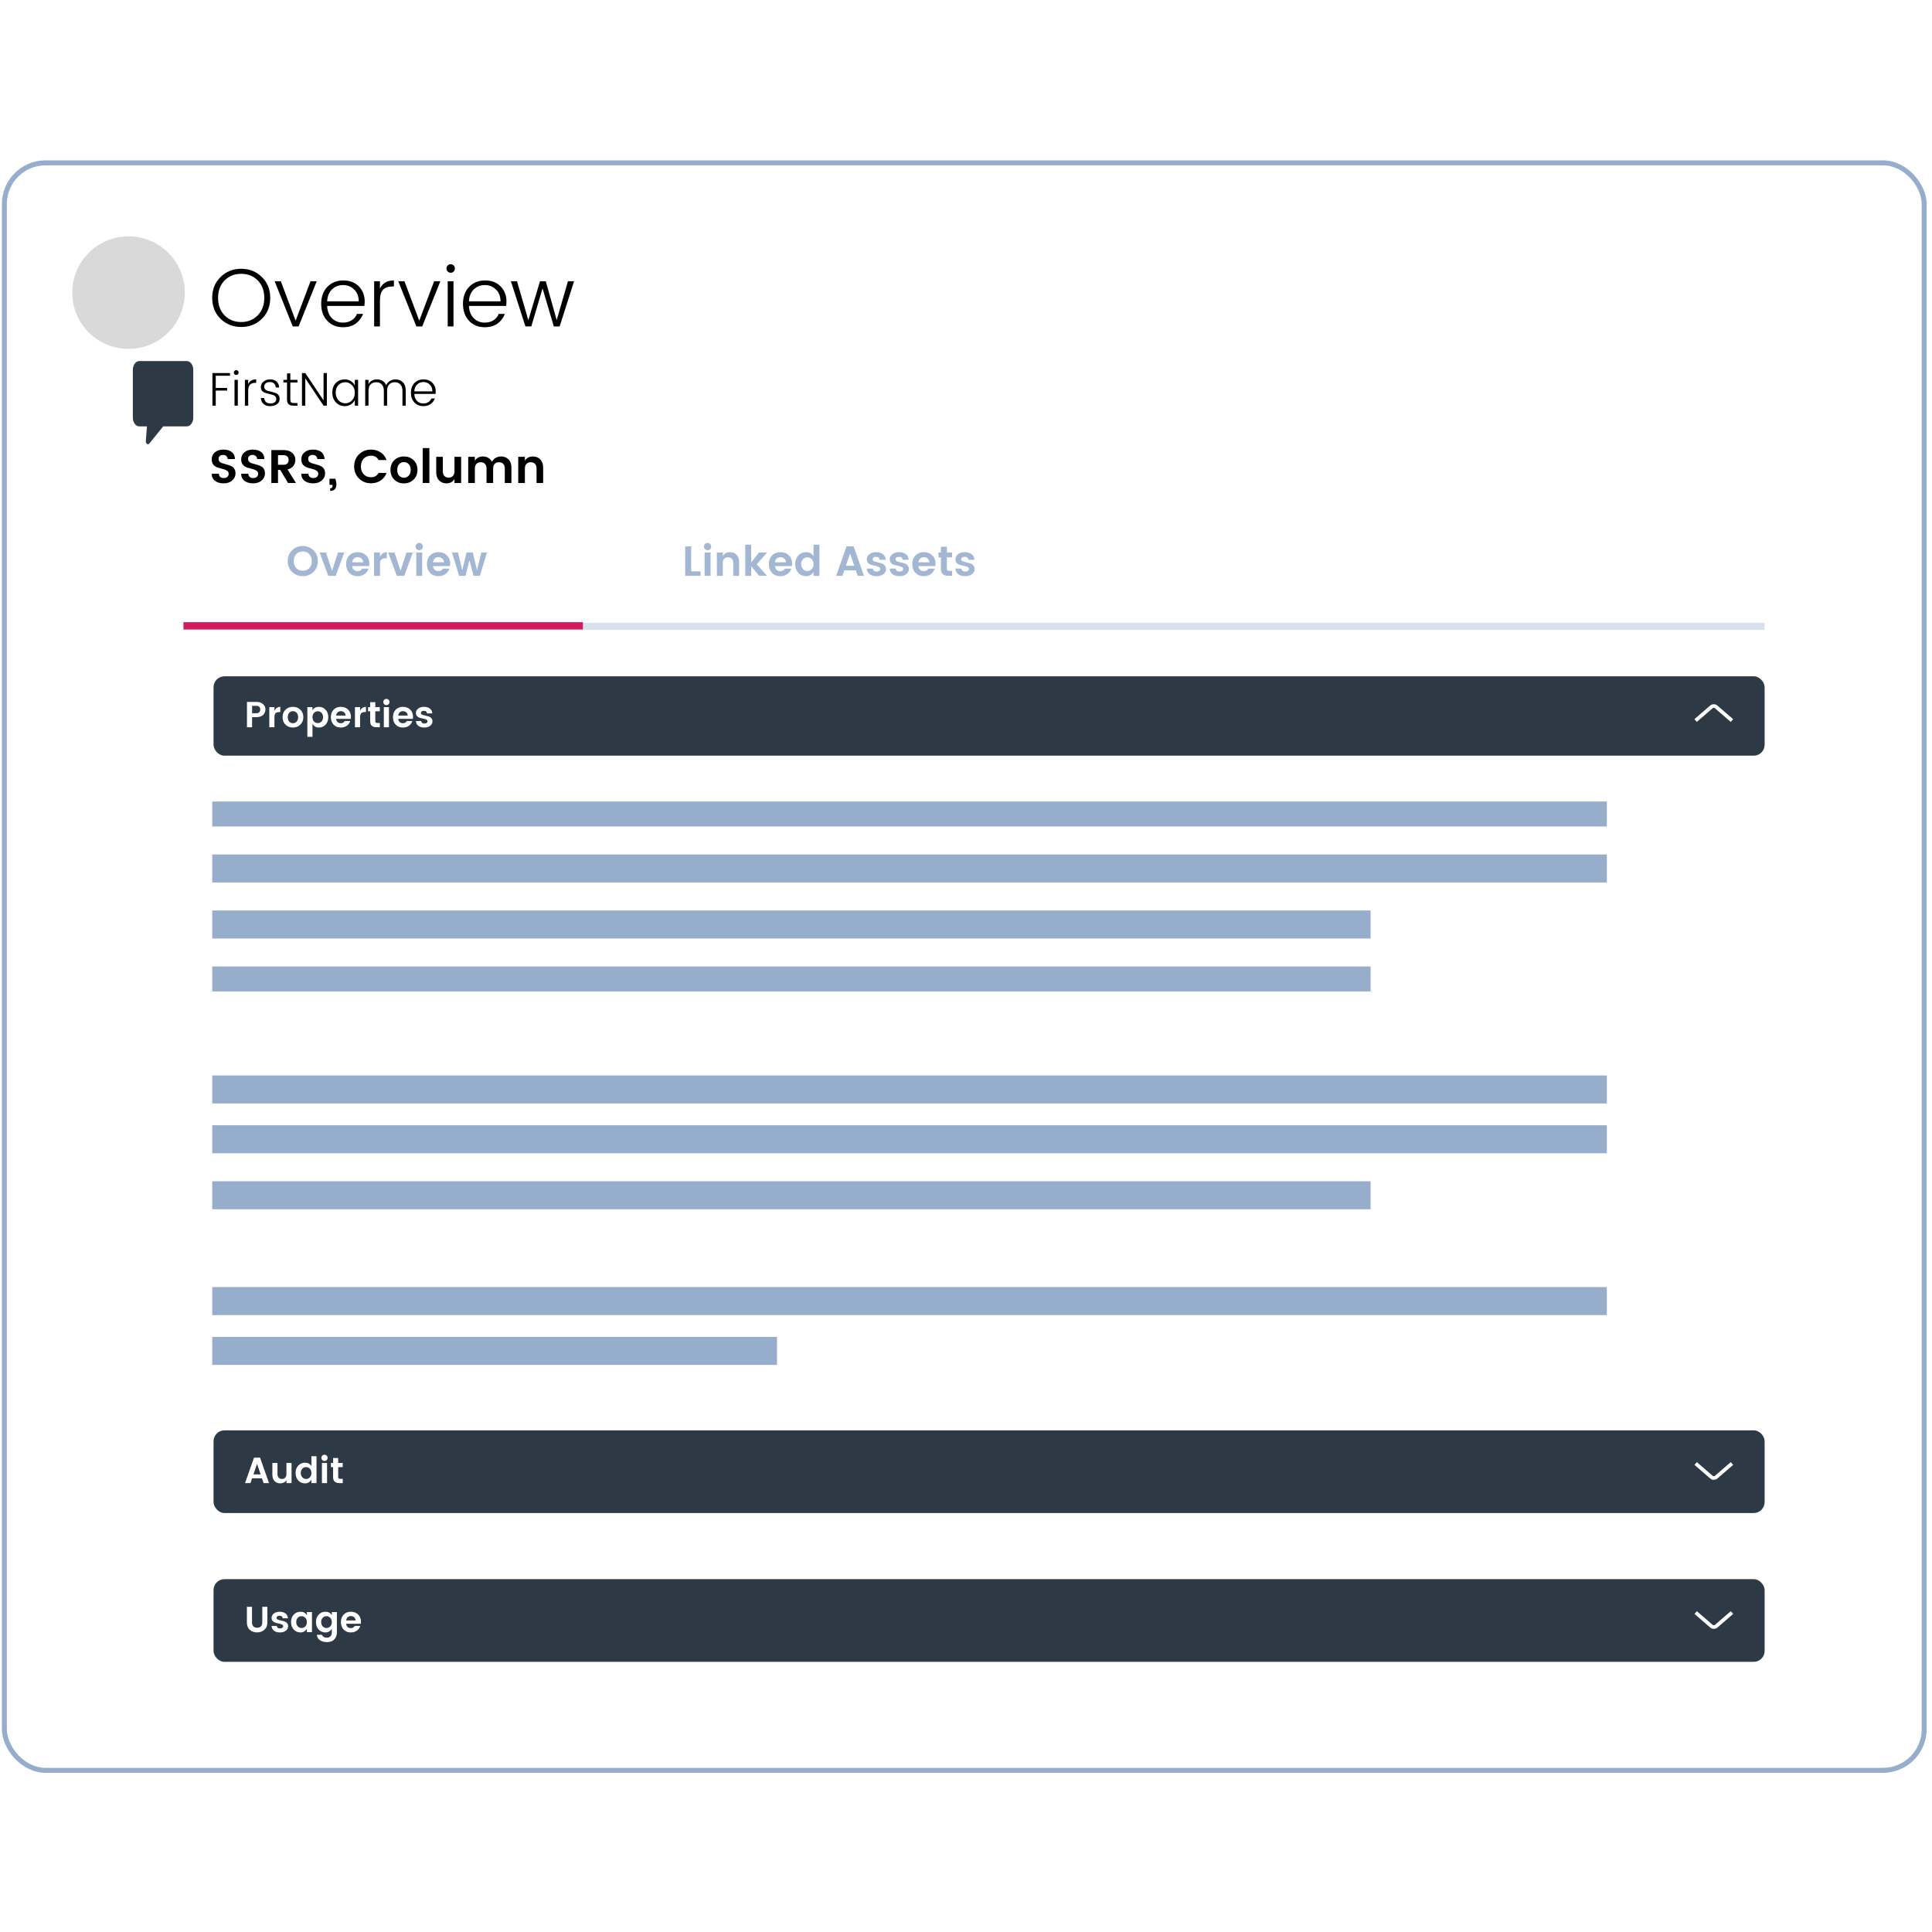
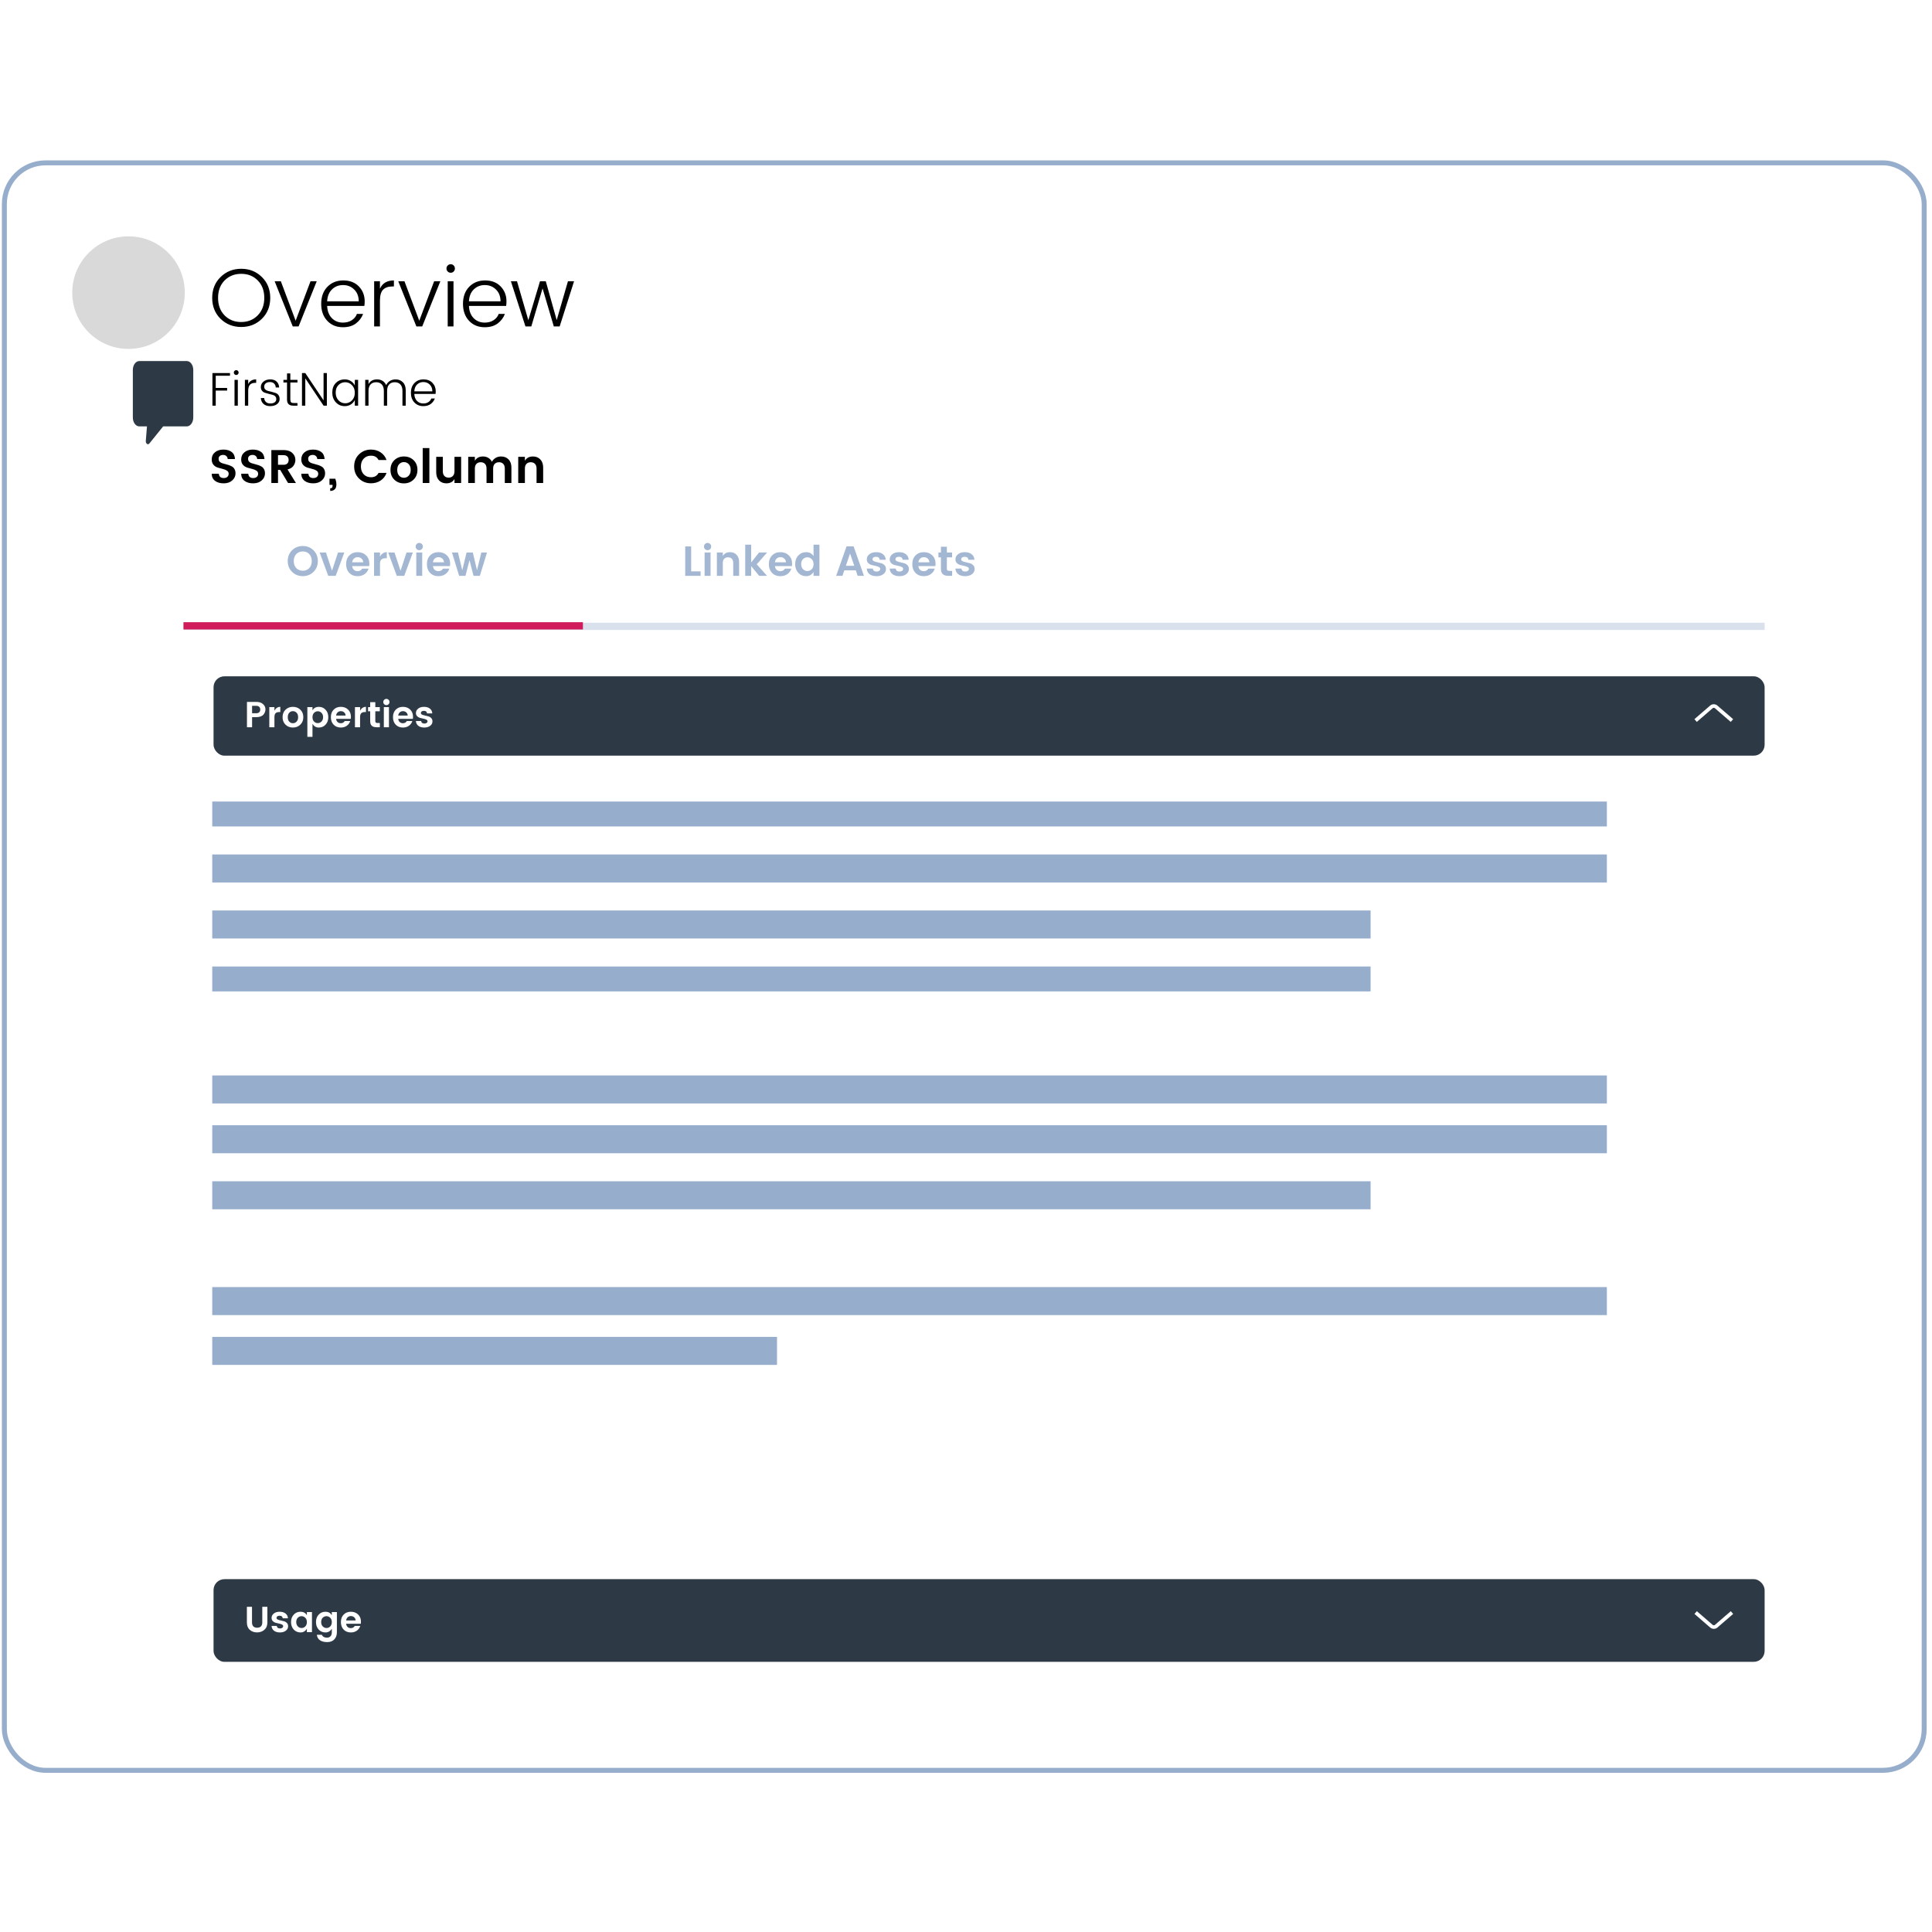
<svg xmlns="http://www.w3.org/2000/svg" width="1024" height="1024" viewBox="0 0 1024 1024" fill="none">
  <rect width="1024" height="1024" fill="white" />
  <rect x="2.317" y="86.317" width="1017.54" height="851.989" rx="21.808" stroke="#96ADCC" stroke-width="2.634" />
  <path d="M136.571 167.174C138.908 164.808 140.077 161.711 140.077 157.884C140.077 154.057 138.923 150.974 136.615 148.637C134.307 146.3 131.385 145.132 127.85 145.132C124.315 145.132 121.379 146.3 119.042 148.637C116.734 150.974 115.58 154.057 115.58 157.884C115.58 161.711 116.734 164.808 119.042 167.174C121.379 169.511 124.301 170.68 127.806 170.68C131.341 170.68 134.263 169.511 136.571 167.174ZM116.895 168.971C113.944 166.049 112.469 162.354 112.469 157.884C112.469 153.414 113.944 149.733 116.895 146.841C119.875 143.919 123.526 142.458 127.85 142.458C132.203 142.458 135.855 143.919 138.806 146.841C141.756 149.733 143.232 153.414 143.232 157.884C143.232 162.354 141.756 166.049 138.806 168.971C135.855 171.863 132.203 173.309 127.85 173.309C123.526 173.309 119.875 171.863 116.895 168.971ZM145.565 149.076H148.852L156.696 169.979L164.584 149.076H167.871L158.274 173.002H155.162L145.565 149.076ZM181.767 173.441C178.349 173.441 175.574 172.301 173.441 170.022C171.308 167.744 170.242 164.749 170.242 161.039C170.242 157.299 171.323 154.305 173.485 152.055C175.676 149.777 178.495 148.637 181.942 148.637C185.419 148.637 188.18 149.704 190.225 151.836C192.27 153.969 193.292 156.613 193.292 159.768C193.292 160.615 193.234 161.404 193.117 162.135H173.397C173.514 164.881 174.347 167.043 175.895 168.62C177.443 170.198 179.401 170.987 181.767 170.987C183.608 170.987 185.171 170.563 186.456 169.716C187.771 168.868 188.676 167.758 189.173 166.385H192.46C191.671 168.43 190.385 170.125 188.603 171.469C186.821 172.783 184.543 173.441 181.767 173.441ZM190.137 159.724C190.137 157.095 189.334 155.006 187.727 153.458C186.149 151.88 184.177 151.091 181.811 151.091C179.474 151.091 177.516 151.866 175.939 153.414C174.39 154.933 173.543 157.037 173.397 159.724H190.137ZM201.376 149.076V153.02C202.691 150.098 205.159 148.637 208.782 148.637V151.836H207.906C205.802 151.836 204.181 152.406 203.041 153.545C201.931 154.685 201.376 156.642 201.376 159.418V173.002H198.309V149.076H201.376ZM211.084 149.076H214.371L222.215 169.979L230.103 149.076H233.39L223.793 173.002H220.681L211.084 149.076ZM241.107 142.327C241.107 142.94 240.888 143.466 240.45 143.905C240.041 144.343 239.515 144.562 238.872 144.562C238.259 144.562 237.733 144.343 237.295 143.905C236.857 143.466 236.638 142.94 236.638 142.327C236.638 141.684 236.857 141.144 237.295 140.706C237.733 140.267 238.259 140.048 238.872 140.048C239.515 140.048 240.041 140.267 240.45 140.706C240.888 141.144 241.107 141.684 241.107 142.327ZM237.295 173.002V149.076H240.362V173.002H237.295ZM256.915 173.441C253.497 173.441 250.722 172.301 248.589 170.022C246.456 167.744 245.39 164.749 245.39 161.039C245.39 157.299 246.471 154.305 248.633 152.055C250.824 149.777 253.643 148.637 257.09 148.637C260.567 148.637 263.328 149.704 265.373 151.836C267.418 153.969 268.44 156.613 268.44 159.768C268.44 160.615 268.382 161.404 268.265 162.135H248.545C248.662 164.881 249.495 167.043 251.043 168.62C252.591 170.198 254.549 170.987 256.915 170.987C258.756 170.987 260.319 170.563 261.604 169.716C262.919 168.868 263.824 167.758 264.321 166.385H267.608C266.819 168.43 265.533 170.125 263.751 171.469C261.969 172.783 259.691 173.441 256.915 173.441ZM265.285 159.724C265.285 157.095 264.482 155.006 262.875 153.458C261.297 151.88 259.325 151.091 256.959 151.091C254.622 151.091 252.664 151.866 251.087 153.414C249.538 154.933 248.691 157.037 248.545 159.724H265.285ZM301.021 149.076H304.264L296.638 173.002H293.527L287.567 152.844L281.607 173.002H278.496L270.783 149.076H274.026L280.03 169.716L286.209 149.076H289.276L295.061 169.672L301.021 149.076ZM112.593 215.002V197.734H121.903V199.16H114.345V205.617H120.376V207.019H114.345V215.002H112.593ZM126.477 197.483C126.477 197.834 126.352 198.134 126.102 198.384C125.868 198.635 125.568 198.76 125.201 198.76C124.85 198.76 124.55 198.635 124.3 198.384C124.05 198.134 123.924 197.834 123.924 197.483C123.924 197.116 124.05 196.808 124.3 196.557C124.55 196.307 124.85 196.182 125.201 196.182C125.568 196.182 125.868 196.307 126.102 196.557C126.352 196.808 126.477 197.116 126.477 197.483ZM124.3 215.002V201.338H126.052V215.002H124.3ZM131.551 201.338V203.59C132.302 201.922 133.712 201.087 135.781 201.087V202.914H135.28C134.079 202.914 133.153 203.24 132.502 203.89C131.868 204.541 131.551 205.659 131.551 207.244V215.002H129.799V201.338H131.551ZM138.247 205.117C138.247 203.982 138.714 203.031 139.648 202.264C140.583 201.479 141.776 201.087 143.227 201.087C144.679 201.087 145.805 201.471 146.606 202.239C147.423 202.989 147.874 204.032 147.957 205.367H146.155C146.122 204.533 145.838 203.849 145.304 203.315C144.77 202.764 144.028 202.489 143.077 202.489C142.126 202.489 141.375 202.722 140.824 203.19C140.291 203.657 140.024 204.224 140.024 204.891C140.024 205.542 140.224 206.059 140.624 206.443C141.025 206.827 141.525 207.085 142.126 207.219C142.743 207.352 143.402 207.511 144.103 207.694C144.82 207.878 145.48 208.078 146.08 208.295C146.698 208.495 147.206 208.871 147.607 209.421C148.007 209.955 148.207 210.648 148.207 211.499C148.207 212.6 147.749 213.501 146.831 214.202C145.913 214.902 144.704 215.253 143.202 215.253C141.717 215.253 140.541 214.869 139.673 214.101C138.806 213.334 138.33 212.291 138.247 210.973H140.049C140.082 211.824 140.382 212.516 140.95 213.05C141.517 213.584 142.293 213.851 143.277 213.851C144.278 213.851 145.054 213.643 145.605 213.225C146.155 212.792 146.431 212.241 146.431 211.574C146.431 210.906 146.23 210.381 145.83 209.997C145.429 209.613 144.921 209.355 144.303 209.221C143.703 209.071 143.044 208.904 142.326 208.721C141.625 208.537 140.966 208.345 140.349 208.145C139.748 207.945 139.248 207.586 138.847 207.069C138.447 206.552 138.247 205.901 138.247 205.117ZM157.657 202.714H153.878V211.774C153.878 212.458 154.012 212.942 154.279 213.225C154.545 213.492 155.021 213.626 155.705 213.626H157.657V215.002H155.33C153.194 215.002 152.126 213.926 152.126 211.774V202.714H150.224V201.338H152.126V197.909H153.878V201.338H157.657V202.714ZM171.494 197.734H173.246V215.002H171.494L161.808 200.537V215.002H160.056V197.734H161.808L171.494 212.199V197.734ZM186.554 212.224C187.555 211.19 188.056 209.838 188.056 208.17C188.056 206.501 187.555 205.158 186.554 204.141C185.57 203.106 184.377 202.589 182.975 202.589C181.574 202.589 180.381 203.081 179.396 204.066C178.412 205.05 177.92 206.385 177.92 208.07C177.92 209.738 178.412 211.106 179.396 212.174C180.398 213.225 181.59 213.751 182.975 213.751C184.377 213.751 185.57 213.242 186.554 212.224ZM182.725 215.253C180.823 215.253 179.246 214.577 177.995 213.225C176.744 211.874 176.118 210.155 176.118 208.07C176.118 205.968 176.735 204.282 177.97 203.014C179.221 201.73 180.806 201.087 182.725 201.087C183.96 201.087 185.044 201.388 185.979 201.988C186.913 202.589 187.605 203.365 188.056 204.316V201.338H189.808V215.002H188.056V211.999C187.605 212.95 186.913 213.734 185.979 214.352C185.044 214.952 183.96 215.253 182.725 215.253ZM195.316 201.338V203.565C196.234 201.913 197.744 201.087 199.846 201.087C200.931 201.087 201.899 201.346 202.75 201.863C203.617 202.38 204.259 203.14 204.677 204.141C205.144 203.173 205.811 202.422 206.679 201.888C207.563 201.354 208.572 201.087 209.707 201.087C211.225 201.087 212.493 201.588 213.511 202.589C214.529 203.573 215.038 205 215.038 206.869V215.002H213.311V207.194C213.311 205.692 212.944 204.549 212.21 203.765C211.492 202.981 210.5 202.589 209.232 202.589C207.98 202.589 206.987 202.981 206.253 203.765C205.536 204.549 205.177 205.692 205.177 207.194V215.002H203.45V207.194C203.45 205.692 203.083 204.549 202.349 203.765C201.632 202.981 200.639 202.589 199.371 202.589C198.119 202.589 197.127 202.981 196.393 203.765C195.675 204.549 195.316 205.692 195.316 207.194V215.002H193.565V201.338H195.316ZM224.371 215.253C222.419 215.253 220.834 214.602 219.616 213.301C218.398 211.999 217.789 210.289 217.789 208.17C217.789 206.034 218.406 204.324 219.641 203.039C220.892 201.738 222.503 201.087 224.471 201.087C226.457 201.087 228.034 201.696 229.201 202.914C230.369 204.132 230.953 205.642 230.953 207.444C230.953 207.928 230.92 208.379 230.853 208.796H219.591C219.658 210.364 220.133 211.599 221.018 212.5C221.902 213.401 223.02 213.851 224.371 213.851C225.422 213.851 226.315 213.609 227.049 213.125C227.8 212.641 228.317 212.007 228.601 211.223H230.478C230.027 212.391 229.293 213.359 228.275 214.126C227.258 214.877 225.956 215.253 224.371 215.253ZM229.151 207.419C229.151 205.918 228.693 204.725 227.775 203.84C226.874 202.939 225.748 202.489 224.396 202.489C223.061 202.489 221.944 202.931 221.043 203.815C220.158 204.683 219.674 205.884 219.591 207.419H229.151ZM118.247 241.114C117.547 241.114 116.971 241.298 116.521 241.665C116.087 242.015 115.87 242.507 115.87 243.141C115.87 243.775 116.029 244.275 116.346 244.642C116.679 244.993 117.113 245.268 117.647 245.468C118.181 245.652 118.765 245.818 119.398 245.969C120.032 246.119 120.666 246.302 121.3 246.519C121.934 246.736 122.518 247.003 123.052 247.32C123.586 247.637 124.011 248.104 124.328 248.721C124.661 249.321 124.828 250.055 124.828 250.923C124.828 252.357 124.253 253.592 123.102 254.626C121.967 255.66 120.449 256.178 118.548 256.178C116.663 256.178 115.136 255.735 113.969 254.851C112.801 253.951 112.217 252.691 112.217 251.073H115.97C116.104 252.608 116.98 253.375 118.598 253.375C119.398 253.375 120.032 253.167 120.499 252.75C120.967 252.332 121.2 251.782 121.2 251.098C121.2 250.397 120.891 249.847 120.274 249.447C119.657 249.046 118.906 248.746 118.022 248.546C117.155 248.346 116.279 248.104 115.395 247.82C114.511 247.537 113.76 247.044 113.143 246.344C112.526 245.627 112.217 244.684 112.217 243.516C112.217 241.932 112.793 240.664 113.944 239.713C115.095 238.762 116.571 238.287 118.373 238.287C120.191 238.287 121.65 238.704 122.751 239.538C123.852 240.355 124.453 241.606 124.553 243.291H120.7C120.633 242.624 120.383 242.098 119.949 241.715C119.515 241.314 118.948 241.114 118.247 241.114ZM133.862 241.114C133.161 241.114 132.586 241.298 132.135 241.665C131.702 242.015 131.485 242.507 131.485 243.141C131.485 243.775 131.643 244.275 131.96 244.642C132.294 244.993 132.728 245.268 133.261 245.468C133.795 245.652 134.379 245.818 135.013 245.969C135.647 246.119 136.281 246.302 136.915 246.519C137.548 246.736 138.132 247.003 138.666 247.32C139.2 247.637 139.625 248.104 139.942 248.721C140.276 249.321 140.443 250.055 140.443 250.923C140.443 252.357 139.867 253.592 138.716 254.626C137.582 255.66 136.064 256.178 134.162 256.178C132.277 256.178 130.751 255.735 129.583 254.851C128.415 253.951 127.832 252.691 127.832 251.073H131.585C131.718 252.608 132.594 253.375 134.212 253.375C135.013 253.375 135.647 253.167 136.114 252.75C136.581 252.332 136.814 251.782 136.814 251.098C136.814 250.397 136.506 249.847 135.889 249.447C135.271 249.046 134.521 248.746 133.637 248.546C132.769 248.346 131.893 248.104 131.009 247.82C130.125 247.537 129.375 247.044 128.757 246.344C128.14 245.627 127.832 244.684 127.832 243.516C127.832 241.932 128.407 240.664 129.558 239.713C130.709 238.762 132.185 238.287 133.987 238.287C135.805 238.287 137.265 238.704 138.366 239.538C139.467 240.355 140.067 241.606 140.167 243.291H136.314C136.247 242.624 135.997 242.098 135.563 241.715C135.13 241.314 134.562 241.114 133.862 241.114ZM147.349 249.046V256.002H143.821V238.537H150.252C152.27 238.537 153.822 239.046 154.906 240.063C156.007 241.064 156.557 242.307 156.557 243.792C156.557 244.893 156.224 245.918 155.557 246.869C154.889 247.82 153.838 248.471 152.404 248.821L156.858 256.002H152.679L148.5 249.046H147.349ZM147.349 241.239V246.344H150.252C151.136 246.344 151.812 246.119 152.279 245.668C152.746 245.201 152.979 244.576 152.979 243.792C152.979 243.008 152.746 242.39 152.279 241.94C151.812 241.473 151.136 241.239 150.252 241.239H147.349ZM165.726 241.114C165.025 241.114 164.45 241.298 163.999 241.665C163.566 242.015 163.349 242.507 163.349 243.141C163.349 243.775 163.507 244.275 163.824 244.642C164.158 244.993 164.592 245.268 165.125 245.468C165.659 245.652 166.243 245.818 166.877 245.969C167.511 246.119 168.145 246.302 168.779 246.519C169.413 246.736 169.996 247.003 170.53 247.32C171.064 247.637 171.489 248.104 171.806 248.721C172.14 249.321 172.307 250.055 172.307 250.923C172.307 252.357 171.731 253.592 170.58 254.626C169.446 255.66 167.928 256.178 166.026 256.178C164.141 256.178 162.615 255.735 161.447 254.851C160.279 253.951 159.696 252.691 159.696 251.073H163.449C163.582 252.608 164.458 253.375 166.076 253.375C166.877 253.375 167.511 253.167 167.978 252.75C168.445 252.332 168.679 251.782 168.679 251.098C168.679 250.397 168.37 249.847 167.753 249.447C167.136 249.046 166.385 248.746 165.501 248.546C164.633 248.346 163.758 248.104 162.873 247.82C161.989 247.537 161.239 247.044 160.621 246.344C160.004 245.627 159.696 244.684 159.696 243.516C159.696 241.932 160.271 240.664 161.422 239.713C162.573 238.762 164.049 238.287 165.851 238.287C167.669 238.287 169.129 238.704 170.23 239.538C171.331 240.355 171.931 241.606 172.032 243.291H168.178C168.111 242.624 167.861 242.098 167.427 241.715C166.994 241.314 166.427 241.114 165.726 241.114ZM174.634 253.725H177.712C178.329 255.444 178.463 256.928 178.112 258.179C177.929 258.797 177.57 259.289 177.037 259.656C176.519 260.023 175.844 260.206 175.01 260.206V258.805C175.443 258.805 175.76 258.705 175.961 258.505C176.161 258.304 176.261 257.954 176.261 257.454V256.978H174.634V253.725ZM190.287 253.625C188.568 251.94 187.709 249.805 187.709 247.22C187.709 244.634 188.568 242.499 190.287 240.814C192.021 239.129 194.14 238.287 196.642 238.287C198.544 238.287 200.229 238.77 201.697 239.738C203.181 240.706 204.241 242.065 204.874 243.817H200.646C199.862 242.282 198.527 241.515 196.642 241.515C195.057 241.515 193.765 242.04 192.764 243.091C191.78 244.125 191.287 245.51 191.287 247.245C191.287 248.963 191.78 250.347 192.764 251.398C193.765 252.433 195.057 252.95 196.642 252.95C198.51 252.95 199.845 252.182 200.646 250.648H204.874C204.241 252.399 203.181 253.759 201.697 254.726C200.229 255.677 198.544 256.153 196.642 256.153C194.123 256.153 192.005 255.31 190.287 253.625ZM214.071 253.225C215.056 253.225 215.898 252.866 216.599 252.149C217.316 251.415 217.675 250.389 217.675 249.071C217.675 247.737 217.324 246.711 216.624 245.994C215.923 245.276 215.072 244.918 214.071 244.918C213.087 244.918 212.253 245.276 211.569 245.994C210.885 246.711 210.543 247.737 210.543 249.071C210.543 250.406 210.885 251.432 211.569 252.149C212.253 252.866 213.087 253.225 214.071 253.225ZM208.992 254.226C207.641 252.908 206.965 251.181 206.965 249.046C206.965 246.911 207.649 245.193 209.017 243.892C210.385 242.591 212.078 241.94 214.096 241.94C216.132 241.94 217.833 242.591 219.201 243.892C220.569 245.193 221.253 246.911 221.253 249.046C221.253 251.181 220.56 252.908 219.176 254.226C217.808 255.544 216.107 256.203 214.071 256.203C212.036 256.203 210.343 255.544 208.992 254.226ZM224.043 256.002V237.486H227.572V256.002H224.043ZM240.884 242.14H244.412V256.002H240.884V253.901C240 255.419 238.557 256.178 236.555 256.178C234.987 256.178 233.702 255.66 232.702 254.626C231.701 253.575 231.2 252.124 231.2 250.272V242.14H234.703V249.772C234.703 250.856 234.979 251.69 235.529 252.274C236.08 252.858 236.83 253.15 237.781 253.15C238.732 253.15 239.483 252.858 240.033 252.274C240.6 251.69 240.884 250.856 240.884 249.772V242.14ZM251.69 242.14V244.217C252.574 242.699 254.008 241.94 255.993 241.94C257.044 241.94 257.979 242.182 258.796 242.666C259.63 243.149 260.272 243.842 260.723 244.742C261.206 243.875 261.865 243.191 262.699 242.691C263.55 242.19 264.501 241.94 265.552 241.94C267.203 241.94 268.529 242.457 269.53 243.491C270.548 244.526 271.057 245.977 271.057 247.845V256.002H267.554V248.346C267.554 247.261 267.278 246.436 266.728 245.868C266.177 245.285 265.427 244.993 264.476 244.993C263.525 244.993 262.766 245.285 262.199 245.868C261.648 246.436 261.373 247.261 261.373 248.346V256.002H257.87V248.346C257.87 247.261 257.595 246.436 257.044 245.868C256.494 245.285 255.743 244.993 254.792 244.993C253.842 244.993 253.083 245.285 252.515 245.868C251.965 246.436 251.69 247.261 251.69 248.346V256.002H248.161V242.14H251.69ZM278.202 242.14V244.217C279.086 242.699 280.521 241.94 282.506 241.94C284.091 241.94 285.384 242.465 286.385 243.516C287.385 244.551 287.886 245.994 287.886 247.845V256.002H284.383V248.346C284.383 247.261 284.108 246.436 283.557 245.868C283.007 245.285 282.256 244.993 281.305 244.993C280.354 244.993 279.595 245.285 279.028 245.868C278.478 246.436 278.202 247.261 278.202 248.346V256.002H274.674V242.14H278.202Z" fill="black" />
  <path d="M163.923 301.101C164.802 300.163 165.241 298.919 165.241 297.371C165.241 295.822 164.802 294.586 163.923 293.662C163.044 292.739 161.897 292.277 160.483 292.277C159.068 292.277 157.914 292.746 157.02 293.685C156.141 294.608 155.702 295.844 155.702 297.393C155.702 298.927 156.141 300.163 157.02 301.101C157.914 302.025 159.068 302.486 160.483 302.486C161.897 302.486 163.044 302.025 163.923 301.101ZM160.483 305.368C158.234 305.368 156.342 304.616 154.808 303.112C153.274 301.608 152.507 299.701 152.507 297.393C152.507 295.07 153.274 293.156 154.808 291.652C156.357 290.147 158.249 289.395 160.483 289.395C162.731 289.395 164.623 290.147 166.157 291.652C167.691 293.156 168.458 295.07 168.458 297.393C168.458 299.701 167.691 301.608 166.157 303.112C164.623 304.616 162.731 305.368 160.483 305.368ZM169.421 292.836H172.772L175.967 302.509L179.139 292.836H182.49L177.933 305.212H173.979L169.421 292.836ZM189.541 305.391C187.739 305.391 186.272 304.81 185.14 303.648C184.008 302.471 183.443 300.923 183.443 299.001C183.443 297.08 184.008 295.546 185.14 294.399C186.287 293.238 187.762 292.657 189.564 292.657C191.381 292.657 192.87 293.223 194.032 294.355C195.193 295.472 195.774 296.968 195.774 298.845C195.774 299.277 195.744 299.679 195.685 300.051H186.659C186.734 300.856 187.032 301.503 187.553 301.995C188.074 302.486 188.737 302.732 189.541 302.732C190.628 302.732 191.433 302.285 191.954 301.392H195.35C194.992 302.568 194.3 303.529 193.272 304.274C192.244 305.018 191.001 305.391 189.541 305.391ZM192.512 298.018C192.468 297.199 192.162 296.544 191.597 296.053C191.045 295.561 190.375 295.315 189.586 295.315C188.797 295.315 188.134 295.561 187.598 296.053C187.076 296.544 186.764 297.199 186.659 298.018H192.512ZM201.404 292.836V295.025C202.238 293.446 203.445 292.657 205.023 292.657V295.874H204.241C203.303 295.874 202.596 296.112 202.119 296.589C201.642 297.05 201.404 297.855 201.404 299.001V305.212H198.254V292.836H201.404ZM205.745 292.836H209.096L212.291 302.509L215.463 292.836H218.814L214.257 305.212H210.302L205.745 292.836ZM224.123 289.686C224.123 290.222 223.936 290.676 223.564 291.048C223.192 291.421 222.737 291.607 222.201 291.607C221.68 291.607 221.233 291.421 220.861 291.048C220.489 290.676 220.302 290.222 220.302 289.686C220.302 289.15 220.489 288.695 220.861 288.323C221.233 287.951 221.68 287.765 222.201 287.765C222.737 287.765 223.192 287.951 223.564 288.323C223.936 288.695 224.123 289.15 224.123 289.686ZM220.638 305.212V292.836H223.787V305.212H220.638ZM232.366 305.391C230.564 305.391 229.097 304.81 227.965 303.648C226.833 302.471 226.267 300.923 226.267 299.001C226.267 297.08 226.833 295.546 227.965 294.399C229.112 293.238 230.586 292.657 232.389 292.657C234.206 292.657 235.695 293.223 236.856 294.355C238.018 295.472 238.599 296.968 238.599 298.845C238.599 299.277 238.569 299.679 238.51 300.051H229.484C229.559 300.856 229.857 301.503 230.378 301.995C230.899 302.486 231.562 302.732 232.366 302.732C233.453 302.732 234.258 302.285 234.779 301.392H238.175C237.817 302.568 237.125 303.529 236.097 304.274C235.069 305.018 233.826 305.391 232.366 305.391ZM235.337 298.018C235.293 297.199 234.987 296.544 234.421 296.053C233.87 295.561 233.2 295.315 232.411 295.315C231.622 295.315 230.959 295.561 230.423 296.053C229.901 296.544 229.589 297.199 229.484 298.018H235.337ZM255.109 292.836H258.124L254.327 305.212H250.976L248.853 296.901L246.709 305.212H243.358L239.56 292.836H242.732L245.011 302.241L247.29 292.836H250.596L252.83 302.218L255.109 292.836Z" fill="#A3B7D3" />
  <path d="M363.179 289.619H366.329V302.821H371.333V305.212H363.179V289.619ZM376.94 289.686C376.94 290.222 376.754 290.676 376.381 291.048C376.009 291.421 375.555 291.607 375.019 291.607C374.497 291.607 374.05 291.421 373.678 291.048C373.306 290.676 373.12 290.222 373.12 289.686C373.12 289.15 373.306 288.695 373.678 288.323C374.05 287.951 374.497 287.765 375.019 287.765C375.555 287.765 376.009 287.951 376.381 288.323C376.754 288.695 376.94 289.15 376.94 289.686ZM373.455 305.212V292.836H376.605V305.212H373.455ZM383.106 292.836V294.69C383.895 293.335 385.176 292.657 386.948 292.657C388.363 292.657 389.517 293.126 390.411 294.064C391.304 294.988 391.751 296.276 391.751 297.929V305.212H388.624V298.376C388.624 297.408 388.378 296.671 387.887 296.164C387.395 295.643 386.725 295.382 385.876 295.382C385.027 295.382 384.349 295.643 383.843 296.164C383.352 296.671 383.106 297.408 383.106 298.376V305.212H379.956V292.836H383.106ZM398.137 305.212H394.987V288.68H398.137V298.13L402.315 292.836H406.581L401.086 299.091L406.581 305.212H402.382L398.137 300.051V305.212ZM413.61 305.391C411.808 305.391 410.341 304.81 409.209 303.648C408.077 302.471 407.511 300.923 407.511 299.001C407.511 297.08 408.077 295.546 409.209 294.399C410.356 293.238 411.83 292.657 413.632 292.657C415.449 292.657 416.938 293.223 418.1 294.355C419.262 295.472 419.843 296.968 419.843 298.845C419.843 299.277 419.813 299.679 419.753 300.051H410.728C410.802 300.856 411.1 301.503 411.622 301.995C412.143 302.486 412.806 302.732 413.61 302.732C414.697 302.732 415.501 302.285 416.022 301.392H419.418C419.061 302.568 418.368 303.529 417.34 304.274C416.313 305.018 415.069 305.391 413.61 305.391ZM416.581 298.018C416.536 297.199 416.231 296.544 415.665 296.053C415.114 295.561 414.444 295.315 413.654 295.315C412.865 295.315 412.202 295.561 411.666 296.053C411.145 296.544 410.832 297.199 410.728 298.018H416.581ZM430.209 301.704C430.864 301.049 431.192 300.156 431.192 299.024C431.192 297.892 430.864 297.006 430.209 296.365C429.553 295.71 428.786 295.382 427.908 295.382C427.029 295.382 426.262 295.703 425.607 296.343C424.966 296.983 424.646 297.869 424.646 299.001C424.646 300.133 424.974 301.027 425.629 301.682C426.284 302.337 427.044 302.665 427.908 302.665C428.786 302.665 429.553 302.345 430.209 301.704ZM423.105 303.603C422.003 302.397 421.452 300.863 421.452 299.001C421.452 297.14 422.003 295.621 423.105 294.444C424.207 293.253 425.607 292.657 427.304 292.657C429.002 292.657 430.298 293.357 431.192 294.757V288.68H434.319V305.212H431.192V303.134C430.253 304.638 428.95 305.391 427.282 305.391C425.614 305.391 424.222 304.795 423.105 303.603ZM454.589 305.212L453.583 302.285H447.507L446.502 305.212H443.173L448.691 289.574H452.422L457.917 305.212H454.589ZM448.333 299.873H452.779L450.545 293.372L448.333 299.873ZM459.416 296.455C459.416 295.382 459.87 294.481 460.778 293.752C461.687 293.022 462.893 292.657 464.397 292.657C465.902 292.657 467.108 293.022 468.016 293.752C468.925 294.466 469.409 295.442 469.468 296.678H466.252C466.162 295.636 465.522 295.114 464.33 295.114C463.735 295.114 463.273 295.233 462.945 295.472C462.618 295.71 462.454 296.038 462.454 296.455C462.454 296.872 462.7 297.199 463.191 297.438C463.683 297.676 464.278 297.862 464.978 297.996C465.678 298.13 466.371 298.301 467.056 298.51C467.756 298.704 468.352 299.061 468.843 299.582C469.334 300.089 469.58 300.766 469.58 301.615C469.58 302.732 469.104 303.641 468.15 304.341C467.212 305.041 466.006 305.391 464.531 305.391C463.072 305.391 461.873 305.048 460.935 304.363C459.996 303.663 459.483 302.665 459.393 301.369H462.61C462.729 302.412 463.392 302.933 464.598 302.933C465.179 302.933 465.648 302.807 466.006 302.553C466.363 302.285 466.542 301.943 466.542 301.526C466.542 301.094 466.296 300.759 465.805 300.52C465.313 300.267 464.718 300.074 464.018 299.94C463.318 299.806 462.618 299.642 461.918 299.448C461.233 299.255 460.644 298.912 460.153 298.421C459.661 297.914 459.416 297.259 459.416 296.455ZM471.567 296.455C471.567 295.382 472.021 294.481 472.93 293.752C473.838 293.022 475.045 292.657 476.549 292.657C478.053 292.657 479.259 293.022 480.168 293.752C481.076 294.466 481.56 295.442 481.62 296.678H478.403C478.314 295.636 477.673 295.114 476.482 295.114C475.886 295.114 475.425 295.233 475.097 295.472C474.769 295.71 474.605 296.038 474.605 296.455C474.605 296.872 474.851 297.199 475.343 297.438C475.834 297.676 476.43 297.862 477.13 297.996C477.83 298.13 478.522 298.301 479.207 298.51C479.907 298.704 480.503 299.061 480.995 299.582C481.486 300.089 481.732 300.766 481.732 301.615C481.732 302.732 481.255 303.641 480.302 304.341C479.364 305.041 478.157 305.391 476.683 305.391C475.223 305.391 474.025 305.048 473.086 304.363C472.148 303.663 471.634 302.665 471.545 301.369H474.762C474.881 302.412 475.544 302.933 476.75 302.933C477.331 302.933 477.8 302.807 478.157 302.553C478.515 302.285 478.694 301.943 478.694 301.526C478.694 301.094 478.448 300.759 477.956 300.52C477.465 300.267 476.869 300.074 476.169 299.94C475.469 299.806 474.769 299.642 474.069 299.448C473.384 299.255 472.796 298.912 472.304 298.421C471.813 297.914 471.567 297.259 471.567 296.455ZM489.639 305.391C487.837 305.391 486.37 304.81 485.238 303.648C484.106 302.471 483.54 300.923 483.54 299.001C483.54 297.08 484.106 295.546 485.238 294.399C486.385 293.238 487.859 292.657 489.661 292.657C491.478 292.657 492.967 293.223 494.129 294.355C495.291 295.472 495.872 296.968 495.872 298.845C495.872 299.277 495.842 299.679 495.782 300.051H486.757C486.831 300.856 487.129 301.503 487.651 301.995C488.172 302.486 488.835 302.732 489.639 302.732C490.726 302.732 491.53 302.285 492.051 301.392H495.447C495.09 302.568 494.397 303.529 493.369 304.274C492.342 305.018 491.098 305.391 489.639 305.391ZM492.61 298.018C492.565 297.199 492.26 296.544 491.694 296.053C491.143 295.561 490.473 295.315 489.683 295.315C488.894 295.315 488.231 295.561 487.695 296.053C487.174 296.544 486.861 297.199 486.757 298.018H492.61ZM503.155 302.576H504.652V305.212H502.663C501.397 305.212 500.422 304.921 499.737 304.341C499.052 303.76 498.709 302.799 498.709 301.459V295.405H497.391V292.836H498.709V289.775H501.859V292.836H504.629V295.405H501.859V301.459C501.859 301.861 501.956 302.151 502.15 302.33C502.343 302.494 502.678 302.576 503.155 302.576ZM506.407 296.455C506.407 295.382 506.862 294.481 507.77 293.752C508.679 293.022 509.885 292.657 511.389 292.657C512.893 292.657 514.1 293.022 515.008 293.752C515.917 294.466 516.401 295.442 516.46 296.678H513.243C513.154 295.636 512.514 295.114 511.322 295.114C510.726 295.114 510.265 295.233 509.937 295.472C509.609 295.71 509.446 296.038 509.446 296.455C509.446 296.872 509.691 297.199 510.183 297.438C510.674 297.676 511.27 297.862 511.97 297.996C512.67 298.13 513.363 298.301 514.048 298.51C514.748 298.704 515.343 299.061 515.835 299.582C516.326 300.089 516.572 300.766 516.572 301.615C516.572 302.732 516.095 303.641 515.142 304.341C514.204 305.041 512.998 305.391 511.523 305.391C510.064 305.391 508.865 305.048 507.927 304.363C506.988 303.663 506.474 302.665 506.385 301.369H509.602C509.721 302.412 510.384 302.933 511.59 302.933C512.171 302.933 512.64 302.807 512.998 302.553C513.355 302.285 513.534 301.943 513.534 301.526C513.534 301.094 513.288 300.759 512.797 300.52C512.305 300.267 511.709 300.074 511.009 299.94C510.309 299.806 509.609 299.642 508.91 299.448C508.224 299.255 507.636 298.912 507.145 298.421C506.653 297.914 506.407 297.259 506.407 296.455Z" fill="#A3B7D3" />
  <circle cx="68.118" cy="155.1" r="29.83" fill="#D9D9D9" />
  <path d="M99.003 191.363H73.838C71.943 191.363 70.406 193.477 70.406 196.086V221.275C70.406 223.884 71.943 225.998 73.838 225.998H77.899L77.276 233.697C77.207 234.561 77.66 235.339 78.288 235.435C78.612 235.484 78.936 235.34 79.179 235.04L86.479 225.998H99.003C100.898 225.998 102.435 223.884 102.435 221.275V196.086C102.435 193.477 100.898 191.363 99.003 191.363Z" fill="#2D3A45" />
  <line x1="97.408" y1="331.985" x2="935.286" y2="331.985" stroke="#D8E1EC" stroke-width="3.85" />
  <line x1="97.239" y1="331.706" x2="308.965" y2="331.706" stroke="#D11C5B" stroke-width="3.85" />
  <rect x="113.185" y="358.45" width="822.102" height="42.069" rx="5.774" fill="#2D3A45" />
-   <rect x="113.185" y="758.107" width="822.102" height="43.822" rx="5.774" fill="#2D3A45" />
  <rect x="113.185" y="836.987" width="822.102" height="43.822" rx="5.774" fill="#2D3A45" />
  <path d="M139.673 378.721C139.326 379.145 138.819 379.485 138.152 379.742C137.497 379.985 136.727 380.107 135.842 380.107H133.609V385.459H130.895V372.023H135.842C137.395 372.023 138.588 372.414 139.422 373.197C140.269 373.967 140.693 374.878 140.693 375.93C140.693 376.982 140.353 377.913 139.673 378.721ZM133.609 378.028H135.842C136.522 378.028 137.042 377.855 137.401 377.509C137.76 377.149 137.94 376.668 137.94 376.065C137.94 375.462 137.76 374.987 137.401 374.64C137.042 374.281 136.522 374.101 135.842 374.101H133.609V378.028ZM145.452 374.794V376.681C146.171 375.321 147.21 374.64 148.57 374.64V377.412H147.897C147.088 377.412 146.479 377.618 146.068 378.028C145.657 378.426 145.452 379.119 145.452 380.107V385.459H142.738V374.794H145.452ZM155.237 383.322C155.994 383.322 156.642 383.046 157.181 382.494C157.733 381.93 158.009 381.14 158.009 380.126C158.009 379.1 157.739 378.311 157.2 377.759C156.661 377.207 156.007 376.931 155.237 376.931C154.48 376.931 153.838 377.207 153.312 377.759C152.786 378.311 152.523 379.1 152.523 380.126C152.523 381.153 152.786 381.942 153.312 382.494C153.838 383.046 154.48 383.322 155.237 383.322ZM151.329 384.092C150.29 383.078 149.77 381.75 149.77 380.107C149.77 378.465 150.296 377.143 151.348 376.142C152.401 375.141 153.703 374.64 155.256 374.64C156.822 374.64 158.131 375.141 159.183 376.142C160.235 377.143 160.761 378.465 160.761 380.107C160.761 381.75 160.229 383.078 159.164 384.092C158.111 385.106 156.802 385.613 155.237 385.613C153.671 385.613 152.369 385.106 151.329 384.092ZM170.396 382.417C170.961 381.853 171.243 381.083 171.243 380.107C171.243 379.132 170.961 378.368 170.396 377.817C169.844 377.265 169.19 376.989 168.433 376.989C167.676 376.989 167.015 377.271 166.45 377.836C165.898 378.388 165.622 379.151 165.622 380.126C165.622 381.102 165.898 381.872 166.45 382.436C167.015 382.988 167.676 383.264 168.433 383.264C169.19 383.264 169.844 382.982 170.396 382.417ZM165.622 376.45C166.379 375.244 167.49 374.64 168.952 374.64C170.415 374.64 171.622 375.154 172.571 376.18C173.521 377.194 173.996 378.51 173.996 380.126C173.996 381.731 173.521 383.046 172.571 384.073C171.622 385.099 170.422 385.613 168.972 385.613C167.534 385.613 166.418 384.964 165.622 383.668V390.54H162.908V374.794H165.622V376.45ZM180.628 385.613C179.075 385.613 177.811 385.112 176.836 384.111C175.86 383.097 175.373 381.763 175.373 380.107C175.373 378.452 175.86 377.13 176.836 376.142C177.824 375.141 179.094 374.64 180.647 374.64C182.213 374.64 183.496 375.128 184.497 376.103C185.498 377.066 185.998 378.356 185.998 379.972C185.998 380.345 185.973 380.691 185.921 381.012H178.144C178.209 381.705 178.465 382.263 178.914 382.687C179.364 383.11 179.935 383.322 180.628 383.322C181.564 383.322 182.257 382.937 182.707 382.167H185.632C185.324 383.181 184.728 384.008 183.842 384.65C182.957 385.292 181.885 385.613 180.628 385.613ZM183.188 379.26C183.149 378.554 182.886 377.99 182.399 377.566C181.924 377.143 181.346 376.931 180.666 376.931C179.986 376.931 179.415 377.143 178.953 377.566C178.504 377.99 178.234 378.554 178.144 379.26H183.188ZM190.85 374.794V376.681C191.568 375.321 192.608 374.64 193.968 374.64V377.412H193.294C192.486 377.412 191.876 377.618 191.465 378.028C191.055 378.426 190.85 379.119 190.85 380.107V385.459H188.135V374.794H190.85ZM200.038 383.187H201.327V385.459H199.614C198.523 385.459 197.683 385.208 197.092 384.708C196.502 384.207 196.207 383.38 196.207 382.225V377.008H195.071V374.794H196.207V372.157H198.921V374.794H201.308V377.008H198.921V382.225C198.921 382.571 199.005 382.821 199.171 382.975C199.338 383.117 199.627 383.187 200.038 383.187ZM206.44 372.08C206.44 372.542 206.28 372.934 205.959 373.254C205.638 373.575 205.247 373.736 204.785 373.736C204.335 373.736 203.95 373.575 203.63 373.254C203.309 372.934 203.148 372.542 203.148 372.08C203.148 371.618 203.309 371.227 203.63 370.906C203.95 370.585 204.335 370.425 204.785 370.425C205.247 370.425 205.638 370.585 205.959 370.906C206.28 371.227 206.44 371.618 206.44 372.08ZM203.437 385.459V374.794H206.151V385.459H203.437ZM213.543 385.613C211.99 385.613 210.726 385.112 209.751 384.111C208.776 383.097 208.288 381.763 208.288 380.107C208.288 378.452 208.776 377.13 209.751 376.142C210.739 375.141 212.01 374.64 213.563 374.64C215.128 374.64 216.411 375.128 217.412 376.103C218.413 377.066 218.914 378.356 218.914 379.972C218.914 380.345 218.888 380.691 218.837 381.012H211.06C211.124 381.705 211.381 382.263 211.83 382.687C212.279 383.11 212.85 383.322 213.543 383.322C214.48 383.322 215.173 382.937 215.622 382.167H218.548C218.24 383.181 217.643 384.008 216.758 384.65C215.872 385.292 214.801 385.613 213.543 385.613ZM216.103 379.26C216.065 378.554 215.802 377.99 215.314 377.566C214.839 377.143 214.262 376.931 213.582 376.931C212.902 376.931 212.331 377.143 211.869 377.566C211.419 377.99 211.15 378.554 211.06 379.26H216.103ZM220.454 377.913C220.454 376.989 220.846 376.212 221.628 375.584C222.411 374.955 223.451 374.64 224.747 374.64C226.043 374.64 227.082 374.955 227.865 375.584C228.648 376.2 229.065 377.04 229.116 378.105H226.345C226.268 377.207 225.716 376.758 224.689 376.758C224.176 376.758 223.778 376.861 223.496 377.066C223.213 377.271 223.072 377.553 223.072 377.913C223.072 378.272 223.284 378.554 223.707 378.76C224.131 378.965 224.644 379.126 225.247 379.241C225.85 379.357 226.447 379.504 227.038 379.684C227.641 379.851 228.154 380.159 228.577 380.608C229.001 381.044 229.213 381.628 229.213 382.359C229.213 383.322 228.802 384.105 227.981 384.708C227.172 385.311 226.133 385.613 224.862 385.613C223.605 385.613 222.572 385.317 221.763 384.727C220.955 384.124 220.512 383.264 220.435 382.148H223.207C223.31 383.046 223.881 383.495 224.92 383.495C225.421 383.495 225.825 383.386 226.133 383.168C226.441 382.937 226.595 382.642 226.595 382.282C226.595 381.91 226.383 381.622 225.96 381.416C225.536 381.198 225.023 381.031 224.42 380.916C223.816 380.8 223.213 380.659 222.61 380.492C222.02 380.325 221.513 380.03 221.089 379.607C220.666 379.17 220.454 378.606 220.454 377.913Z" fill="white" />
  <path d="M139.71 786.07L138.844 783.548H133.609L132.743 786.07H129.875L134.629 772.596H137.843L142.578 786.07H139.71ZM134.321 781.47H138.151L136.226 775.869L134.321 781.47ZM151.819 775.407H154.533V786.07H151.819V784.453C151.139 785.621 150.029 786.205 148.489 786.205C147.283 786.205 146.294 785.807 145.525 785.011C144.755 784.203 144.37 783.086 144.37 781.662V775.407H147.064V781.277C147.064 782.111 147.276 782.753 147.7 783.202C148.123 783.651 148.7 783.876 149.432 783.876C150.163 783.876 150.741 783.651 151.164 783.202C151.6 782.753 151.819 782.111 151.819 781.277V775.407ZM164.211 783.048C164.776 782.483 165.058 781.713 165.058 780.738C165.058 779.763 164.776 778.999 164.211 778.448C163.647 777.883 162.986 777.601 162.229 777.601C161.472 777.601 160.811 777.877 160.246 778.428C159.694 778.98 159.419 779.744 159.419 780.719C159.419 781.694 159.701 782.464 160.266 783.029C160.83 783.593 161.485 783.876 162.229 783.876C162.986 783.876 163.647 783.6 164.211 783.048ZM158.091 784.684C157.141 783.645 156.666 782.323 156.666 780.719C156.666 779.115 157.141 777.806 158.091 776.792C159.04 775.766 160.246 775.253 161.709 775.253C163.172 775.253 164.288 775.856 165.058 777.062V771.826H167.753V786.07H165.058V784.28C164.25 785.576 163.127 786.224 161.69 786.224C160.253 786.224 159.053 785.711 158.091 784.684ZM173.634 772.693C173.634 773.155 173.473 773.546 173.152 773.867C172.832 774.188 172.44 774.348 171.978 774.348C171.529 774.348 171.144 774.188 170.823 773.867C170.503 773.546 170.342 773.155 170.342 772.693C170.342 772.231 170.503 771.839 170.823 771.519C171.144 771.198 171.529 771.037 171.978 771.037C172.44 771.037 172.832 771.198 173.152 771.519C173.473 771.839 173.634 772.231 173.634 772.693ZM170.631 786.07V775.407H173.345V786.07H170.631ZM180.371 783.799H181.66V786.07H179.947C178.856 786.07 178.016 785.82 177.426 785.319C176.835 784.819 176.54 783.991 176.54 782.836V777.62H175.405V775.407H176.54V772.77H179.254V775.407H181.641V777.62H179.254V782.836C179.254 783.183 179.338 783.433 179.504 783.587C179.671 783.728 179.96 783.799 180.371 783.799Z" fill="white" />
  <path d="M130.856 859.916V851.64H133.57V859.916C133.57 860.84 133.801 861.54 134.263 862.014C134.738 862.489 135.412 862.727 136.284 862.727C137.157 862.727 137.83 862.489 138.305 862.014C138.78 861.54 139.017 860.84 139.017 859.916V851.64H141.712V859.916C141.712 861.61 141.179 862.919 140.114 863.843C139.049 864.754 137.753 865.21 136.226 865.21C134.699 865.21 133.423 864.754 132.396 863.843C131.37 862.932 130.856 861.623 130.856 859.916ZM143.944 857.53C143.944 856.606 144.336 855.829 145.119 855.201C145.901 854.572 146.941 854.258 148.237 854.258C149.533 854.258 150.572 854.572 151.355 855.201C152.138 855.817 152.555 856.657 152.606 857.722H149.834C149.757 856.824 149.206 856.375 148.179 856.375C147.666 856.375 147.268 856.477 146.986 856.683C146.703 856.888 146.562 857.17 146.562 857.53C146.562 857.889 146.774 858.171 147.197 858.377C147.621 858.582 148.134 858.742 148.737 858.858C149.34 858.973 149.937 859.121 150.527 859.3C151.13 859.467 151.644 859.775 152.067 860.224C152.49 860.661 152.702 861.245 152.702 861.976C152.702 862.938 152.292 863.721 151.47 864.324C150.662 864.927 149.623 865.229 148.352 865.229C147.095 865.229 146.062 864.934 145.253 864.343C144.445 863.74 144.002 862.881 143.925 861.764H146.697C146.8 862.662 147.371 863.112 148.41 863.112C148.91 863.112 149.315 863.002 149.623 862.784C149.931 862.553 150.084 862.258 150.084 861.899C150.084 861.527 149.873 861.238 149.449 861.033C149.026 860.815 148.513 860.648 147.909 860.532C147.306 860.417 146.703 860.276 146.1 860.109C145.51 859.942 145.003 859.647 144.58 859.224C144.156 858.787 143.944 858.223 143.944 857.53ZM161.805 862.053C162.37 861.488 162.652 860.718 162.652 859.743C162.652 858.768 162.37 858.004 161.805 857.453C161.241 856.888 160.58 856.606 159.823 856.606C159.066 856.606 158.405 856.882 157.84 857.433C157.289 857.985 157.013 858.749 157.013 859.724C157.013 860.699 157.295 861.469 157.86 862.034C158.424 862.598 159.079 862.881 159.823 862.881C160.58 862.881 161.241 862.605 161.805 862.053ZM155.685 863.689C154.735 862.65 154.26 861.328 154.26 859.724C154.26 858.12 154.735 856.811 155.685 855.797C156.634 854.771 157.84 854.258 159.303 854.258C160.766 854.258 161.882 854.861 162.652 856.067V854.412H165.347V865.075H162.652V863.285C161.844 864.581 160.721 865.229 159.284 865.229C157.847 865.229 156.647 864.716 155.685 863.689ZM168.899 863.689C167.949 862.65 167.474 861.328 167.474 859.724C167.474 858.12 167.949 856.811 168.899 855.797C169.848 854.771 171.054 854.258 172.517 854.258C173.98 854.258 175.096 854.861 175.866 856.067V854.412H178.561V865.152C178.561 866.679 178.112 867.924 177.214 868.886C176.315 869.861 175.051 870.349 173.422 870.349C171.805 870.349 170.515 870.009 169.553 869.329C168.603 868.661 168.065 867.705 167.936 866.461H170.592C170.759 866.935 171.08 867.308 171.555 867.577C172.03 867.859 172.626 868 173.345 868C174.063 868 174.66 867.763 175.135 867.288C175.622 866.814 175.866 866.101 175.866 865.152V863.285C175.058 864.581 173.935 865.229 172.498 865.229C171.061 865.229 169.861 864.716 168.899 863.689ZM175.019 862.053C175.584 861.488 175.866 860.718 175.866 859.743C175.866 858.768 175.584 858.004 175.019 857.453C174.455 856.888 173.794 856.606 173.037 856.606C172.28 856.606 171.619 856.882 171.054 857.433C170.503 857.985 170.227 858.749 170.227 859.724C170.227 860.699 170.509 861.469 171.074 862.034C171.638 862.598 172.293 862.881 173.037 862.881C173.794 862.881 174.455 862.605 175.019 862.053ZM185.943 865.229C184.39 865.229 183.126 864.728 182.151 863.727C181.176 862.714 180.688 861.379 180.688 859.724C180.688 858.069 181.176 856.747 182.151 855.759C183.139 854.758 184.41 854.258 185.962 854.258C187.528 854.258 188.811 854.745 189.812 855.72C190.813 856.683 191.313 857.972 191.313 859.589C191.313 859.961 191.287 860.308 191.236 860.629H183.46C183.524 861.322 183.781 861.88 184.23 862.303C184.679 862.727 185.25 862.938 185.943 862.938C186.88 862.938 187.573 862.553 188.022 861.783H190.947C190.639 862.797 190.043 863.625 189.157 864.266C188.272 864.908 187.2 865.229 185.943 865.229ZM188.503 858.877C188.464 858.171 188.201 857.607 187.714 857.183C187.239 856.76 186.662 856.548 185.981 856.548C185.301 856.548 184.73 856.76 184.268 857.183C183.819 857.607 183.55 858.171 183.46 858.877H188.503Z" fill="white" />
  <path d="M898.712 381.899L907.077 374.67C907.8 374.046 908.872 374.046 909.594 374.67L917.96 381.899" stroke="white" stroke-width="1.925" />
  <path d="M917.98 775.686L909.615 782.914C908.892 783.539 907.821 783.539 907.098 782.914L898.733 775.686" stroke="white" stroke-width="1.925" />
  <path d="M917.98 854.691L909.615 861.919C908.892 862.544 907.821 862.544 907.098 861.919L898.733 854.691" stroke="white" stroke-width="1.925" />
  <rect x="112.492" y="424.838" width="739.178" height="13.197" fill="#96ADCC" />
  <rect x="112.492" y="570.008" width="739.178" height="14.847" fill="#96ADCC" />
  <rect x="112.492" y="482.576" width="613.946" height="14.847" fill="#96ADCC" />
  <rect x="112.492" y="626.097" width="613.946" height="14.847" fill="#96ADCC" />
  <rect x="112.492" y="452.883" width="739.178" height="14.847" fill="#96ADCC" />
  <rect x="112.492" y="596.403" width="739.178" height="14.847" fill="#96ADCC" />
  <rect x="112.492" y="512.27" width="613.946" height="13.197" fill="#96ADCC" />
  <rect x="112.492" y="682.185" width="739.178" height="14.847" fill="#96ADCC" />
  <rect x="112.492" y="708.58" width="299.337" height="14.847" fill="#96ADCC" />
</svg>